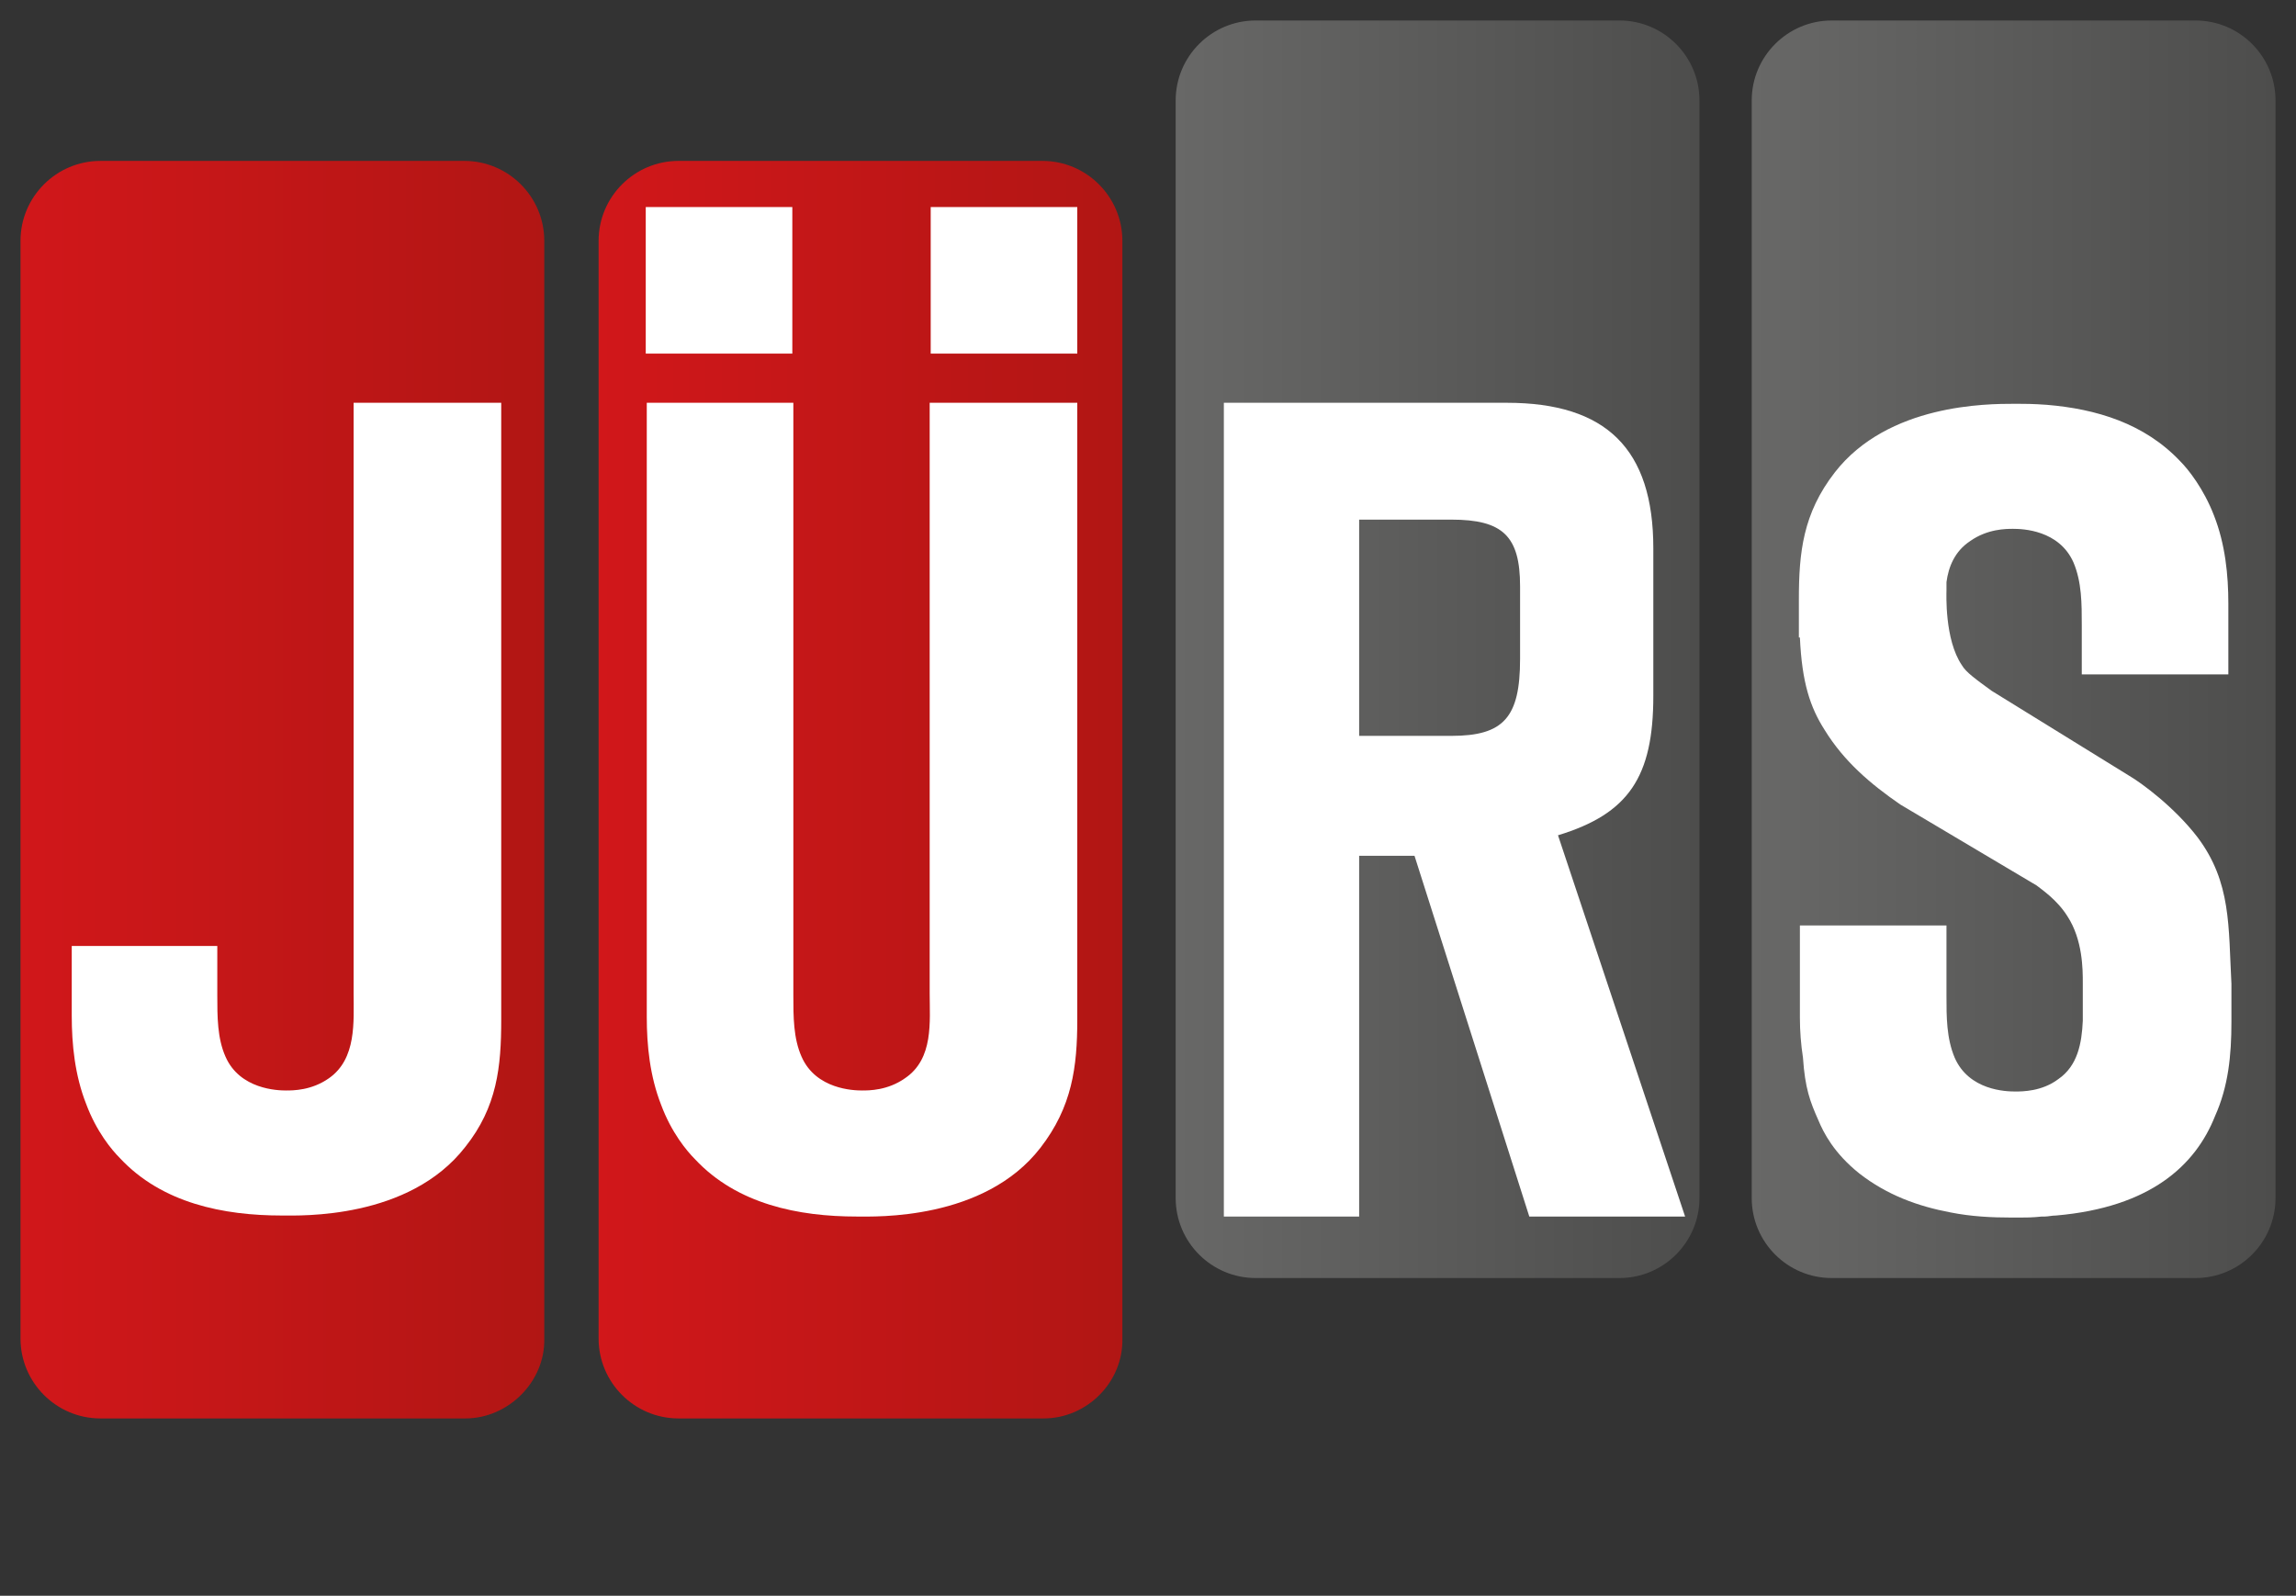
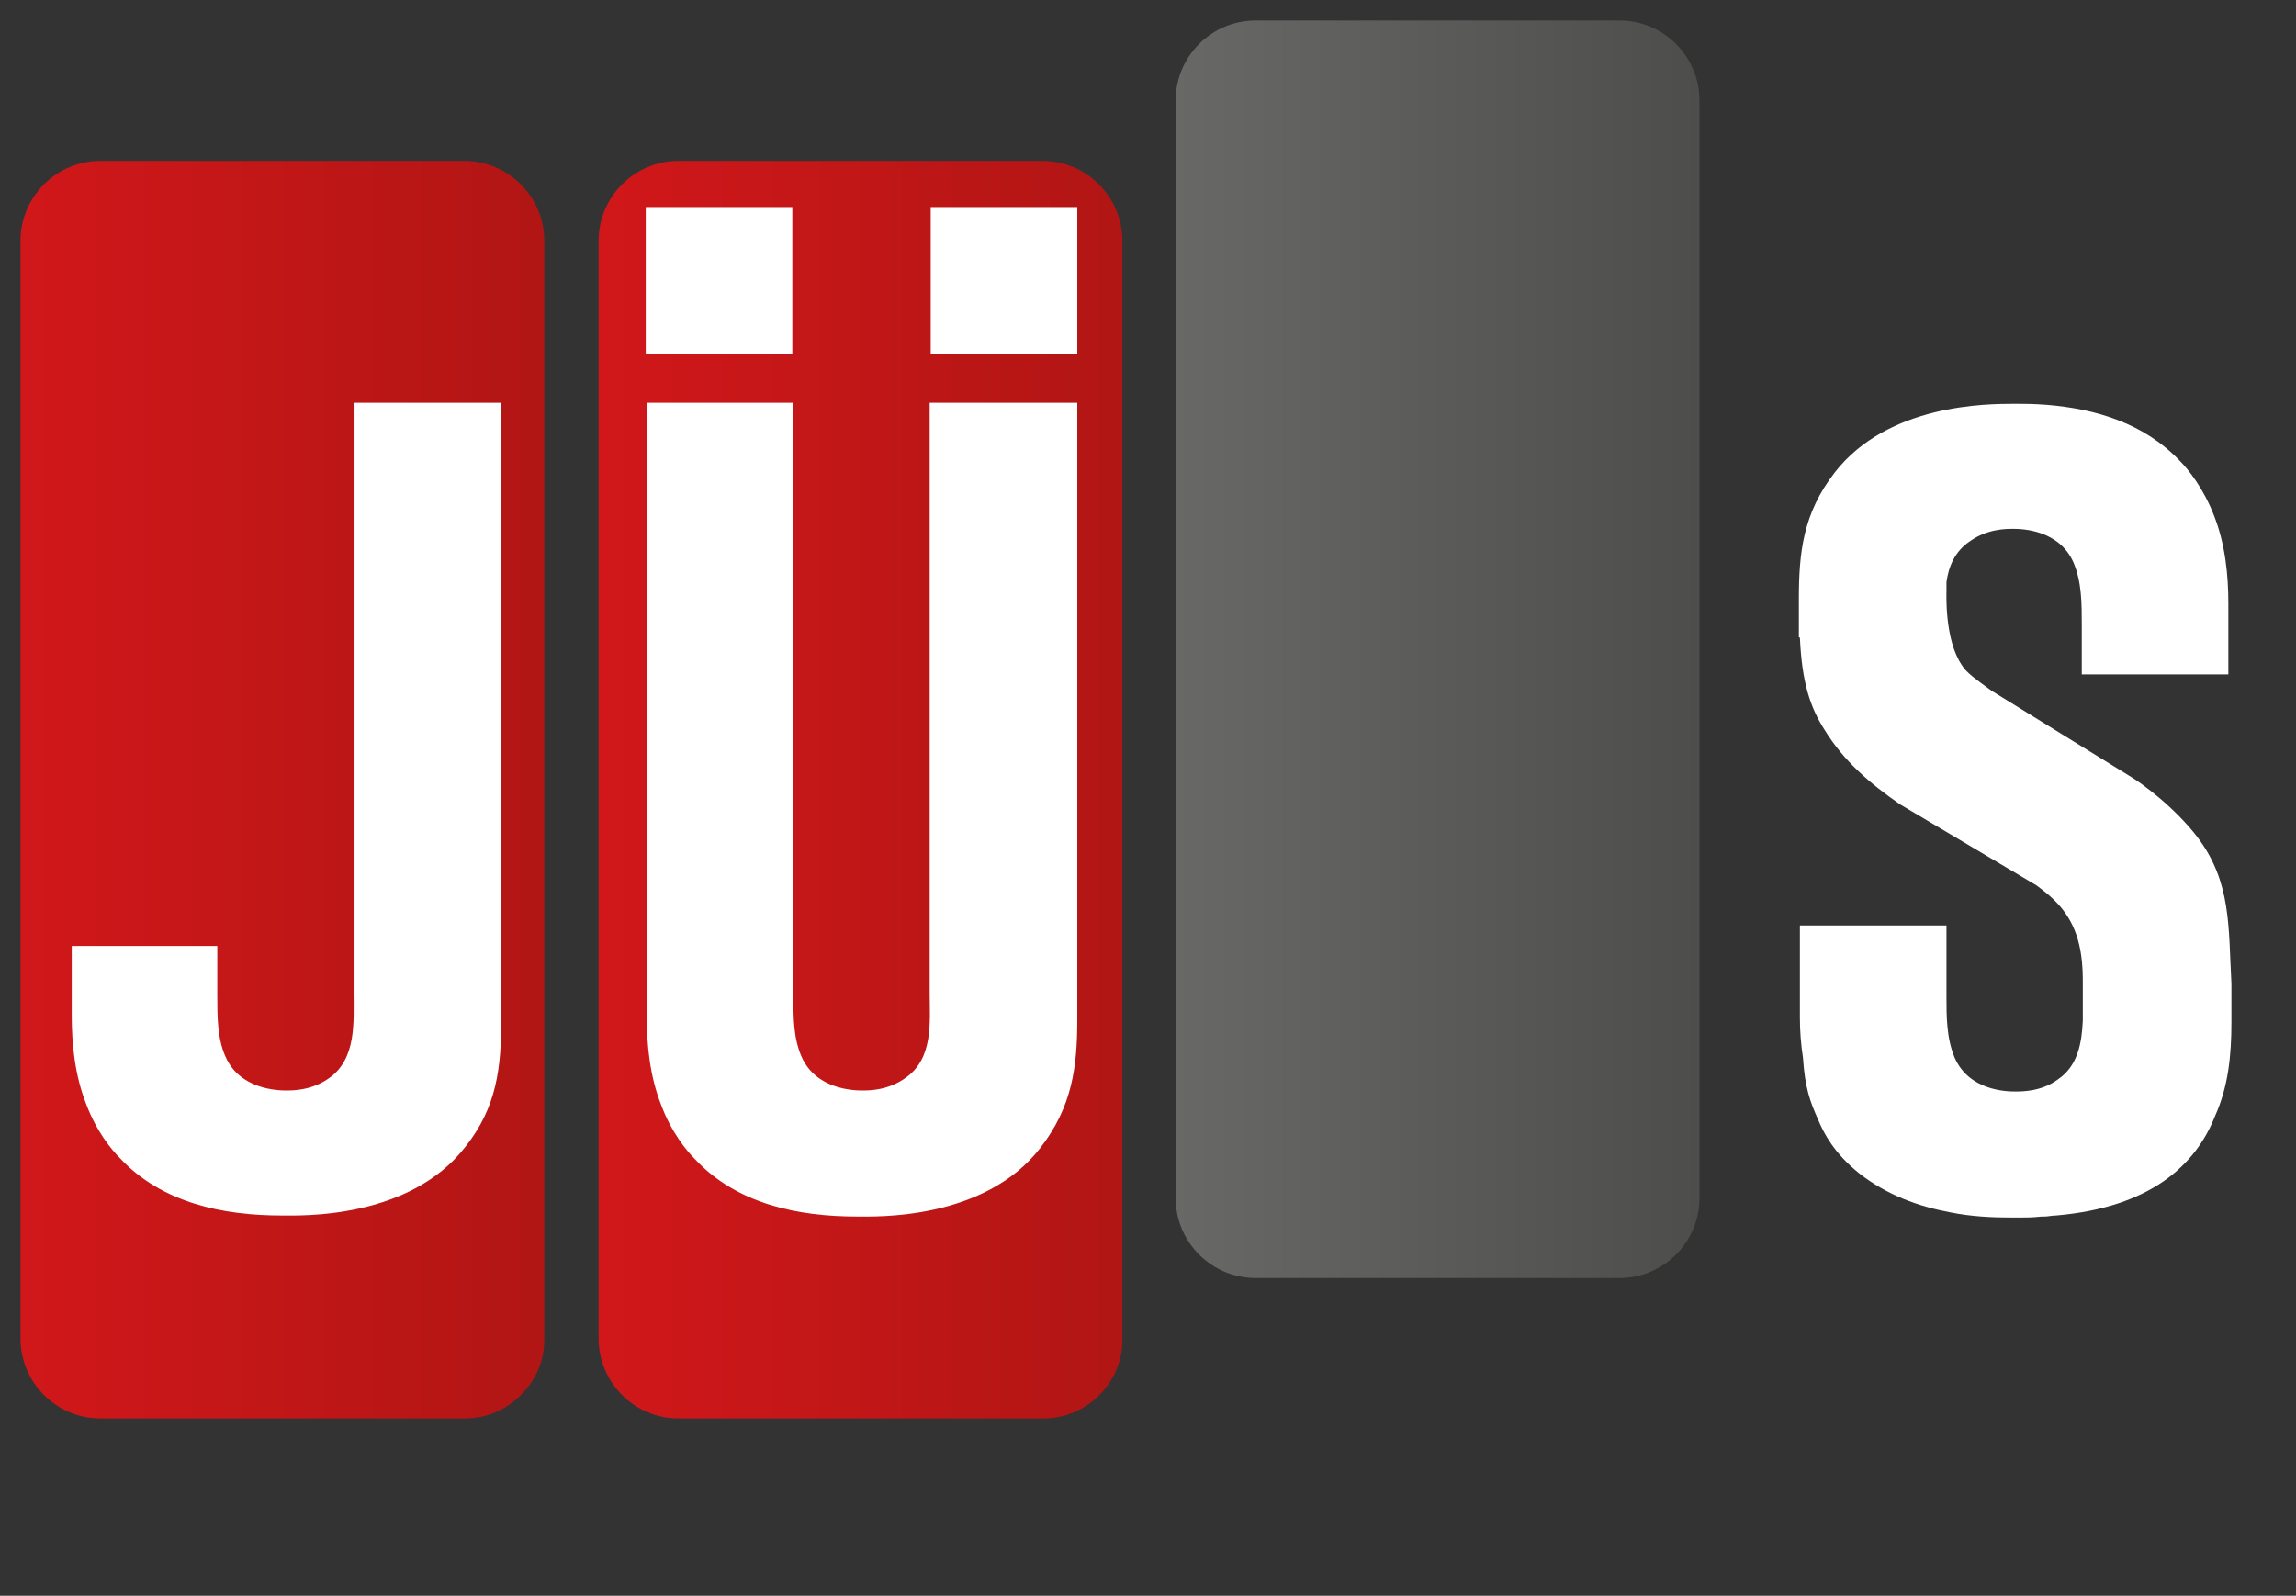
<svg xmlns="http://www.w3.org/2000/svg" version="1.1" id="Ebene_2" x="0px" y="0px" viewBox="0 0 224 155.7" style="enable-background:new 0 0 224 155.7;" xml:space="preserve">
  <rect x="0" y="0" width="224" height="155.7" fill="#333333" stroke="none" />
  <style type="text/css">
	.st0{fill:url(#SVGID_1_);}
	.st1{fill:url(#SVGID_2_);}
	.st2{fill:url(#SVGID_3_);}
	.st3{fill:url(#SVGID_4_);}
	.st4{fill:#FFFFFF;}
</style>
  <g>
    <linearGradient id="SVGID_1_" gradientUnits="userSpaceOnUse" x1="58.445" y1="77.012" x2="109.6" y2="77.012">
      <stop offset="0" style="stop-color:#D1171A" />
      <stop offset="1" style="stop-color:#B11614" />
    </linearGradient>
    <path class="st0" d="M101.8,138.4H66.2c-4.3,0-7.8-3.5-7.8-7.8V23.5c0-4.3,3.5-7.8,7.8-7.8h35.5c4.3,0,7.8,3.5,7.8,7.8v107.1   C109.6,134.8,106.1,138.4,101.8,138.4z" />
    <linearGradient id="SVGID_2_" gradientUnits="userSpaceOnUse" x1="114.646" y1="63.348" x2="165.8" y2="63.348">
      <stop offset="0" style="stop-color:#686867" />
      <stop offset="1" style="stop-color:#4D4D4C" />
    </linearGradient>
    <path class="st1" d="M158,124.7h-35.5c-4.3,0-7.8-3.5-7.8-7.8V9.8c0-4.3,3.5-7.8,7.8-7.8H158c4.3,0,7.8,3.5,7.8,7.8v107.1   C165.8,121.2,162.3,124.7,158,124.7z" />
    <linearGradient id="SVGID_3_" gradientUnits="userSpaceOnUse" x1="170.846" y1="63.348" x2="222" y2="63.348">
      <stop offset="0" style="stop-color:#686867" />
      <stop offset="1" style="stop-color:#4D4D4C" />
    </linearGradient>
-     <path class="st2" d="M214.2,124.7h-35.5c-4.3,0-7.8-3.5-7.8-7.8V9.8c0-4.3,3.5-7.8,7.8-7.8h35.5c4.3,0,7.8,3.5,7.8,7.8v107.1   C222,121.2,218.5,124.7,214.2,124.7z" />
    <linearGradient id="SVGID_4_" gradientUnits="userSpaceOnUse" x1="2" y1="77.012" x2="53.155" y2="77.012">
      <stop offset="0" style="stop-color:#D1171A" />
      <stop offset="1" style="stop-color:#B11614" />
    </linearGradient>
    <path class="st3" d="M45.4,138.4H9.8c-4.3,0-7.8-3.5-7.8-7.8V23.5c0-4.3,3.5-7.8,7.8-7.8h35.5c4.3,0,7.8,3.5,7.8,7.8v107.1   C53.2,134.8,49.6,138.4,45.4,138.4z" />
    <path class="st4" d="M101.5,112c-5.5,7.1-16.1,6.7-17.9,6.7c-5.7,0-11.7-1.2-15.8-5.6c-0.8-0.8-2.3-2.6-3.3-5.3   c-1.1-2.8-1.4-5.8-1.4-8.6V39.3h14.3v57.8c0,2.1,0,4.2,0.8,6c1.4,3.2,5.1,3.3,5.9,3.3c0.7,0,2.5,0,4.2-1.2c2.8-1.9,2.4-5.5,2.4-8.3   V39.3h14.4v60.2C105.1,104.1,104.6,108,101.5,112z M63,34.5V20.2h14.3v14.3H63z M90.8,34.5V20.2h14.3v14.3H90.8z" />
    <path class="st4" d="M21.2,92.4v4.7c0,2.1,0,4.2,0.8,6c1.4,3.2,5.1,3.3,5.9,3.3c0.7,0,2.5,0,4.2-1.2c2.7-1.9,2.4-5.5,2.4-8.3V39.3   h14.4v60.2c0,4.6-0.4,8.5-3.5,12.4c-5.5,7.1-16.1,6.7-17.9,6.7c-5.7,0-11.7-1.2-15.8-5.6c-0.8-0.8-2.3-2.6-3.3-5.3   c-1.1-2.8-1.4-5.8-1.4-8.6v-6.8H21.2z" />
-     <path class="st4" d="M149.2,118.7l-11.2-35.2h-5.4v35.2h-13.2V39.3H147c9.7,0,14.3,4.5,14.3,14.2v14.4c0,7.9-2.4,11.5-9.3,13.6   l12.4,37.2H149.2z M148.3,57.2c0-4.9-1.7-6.5-6.7-6.5h-9v21.1h9c5.1,0,6.7-1.8,6.7-7.5V57.2z" />
    <path class="st4" d="M214.4,81.7c-2.3-3-5.5-5.3-6.5-5.9l-13.6-8.4c-1.5-1.1-2.5-1.8-2.9-2.5c-1.7-2.5-1.5-7-1.5-7.3   c0-0.3,0-0.6,0-0.8c0.2-1.5,0.8-3,2.3-4c1.7-1.2,3.5-1.2,4.2-1.2c0.9,0,4.5,0.1,5.9,3.3c0.8,1.9,0.8,4,0.8,6.1v4.8l14.3,0v-6.9   c0-2.8-0.3-5.8-1.4-8.6c-1-2.6-2.5-4.5-3.3-5.3c-3.5-3.7-8.2-5.1-13-5.5c-1.3-0.1-2.3-0.1-2.8-0.1c-0.1,0-0.2,0-0.4,0   c-2.6,0-12.3,0-17.5,6.7c-3.1,4-3.5,7.8-3.5,12.4v3.7h0.1c0.2,4.4,1,6.8,2.4,9c1.9,3.1,4.5,5.3,7.4,7.3l13.3,7.9c0.5,0.4,2,1.4,3,3   c1.5,2.3,1.5,5.2,1.5,6.5h0c0,0,0,3,0,3.7c-0.1,2.2-0.5,4.4-2.4,5.7c-1.6,1.2-3.5,1.2-4.2,1.2c-0.9,0-4.5-0.1-5.9-3.3   c-0.8-1.9-0.8-4-0.8-6v-6.9h-0.2v0h-13.9h-0.2v9c0,1.3,0.1,2.6,0.3,3.9c0.2,3,0.7,4.3,1.5,6.1c0.5,1.2,1.5,3.2,4,5.2   c2.7,2.1,5.7,3.2,8.9,3.8c2,0.4,4,0.5,6,0.5c0.1,0,0.4,0,0.6,0c0,0,0.1,0,0.1,0c0,0,0,0,0,0c0.6,0,1.3,0,2.2-0.1c0.1,0,0.2,0,0.3,0   c0.3,0,0.7-0.1,1.1-0.1c9.2-0.8,13.6-4.9,15.5-9.7c1.3-2.9,1.6-5.9,1.6-9.2c0,0,0-3.7,0-3.7C217.4,90.4,217.7,86.1,214.4,81.7z" />
  </g>
</svg>